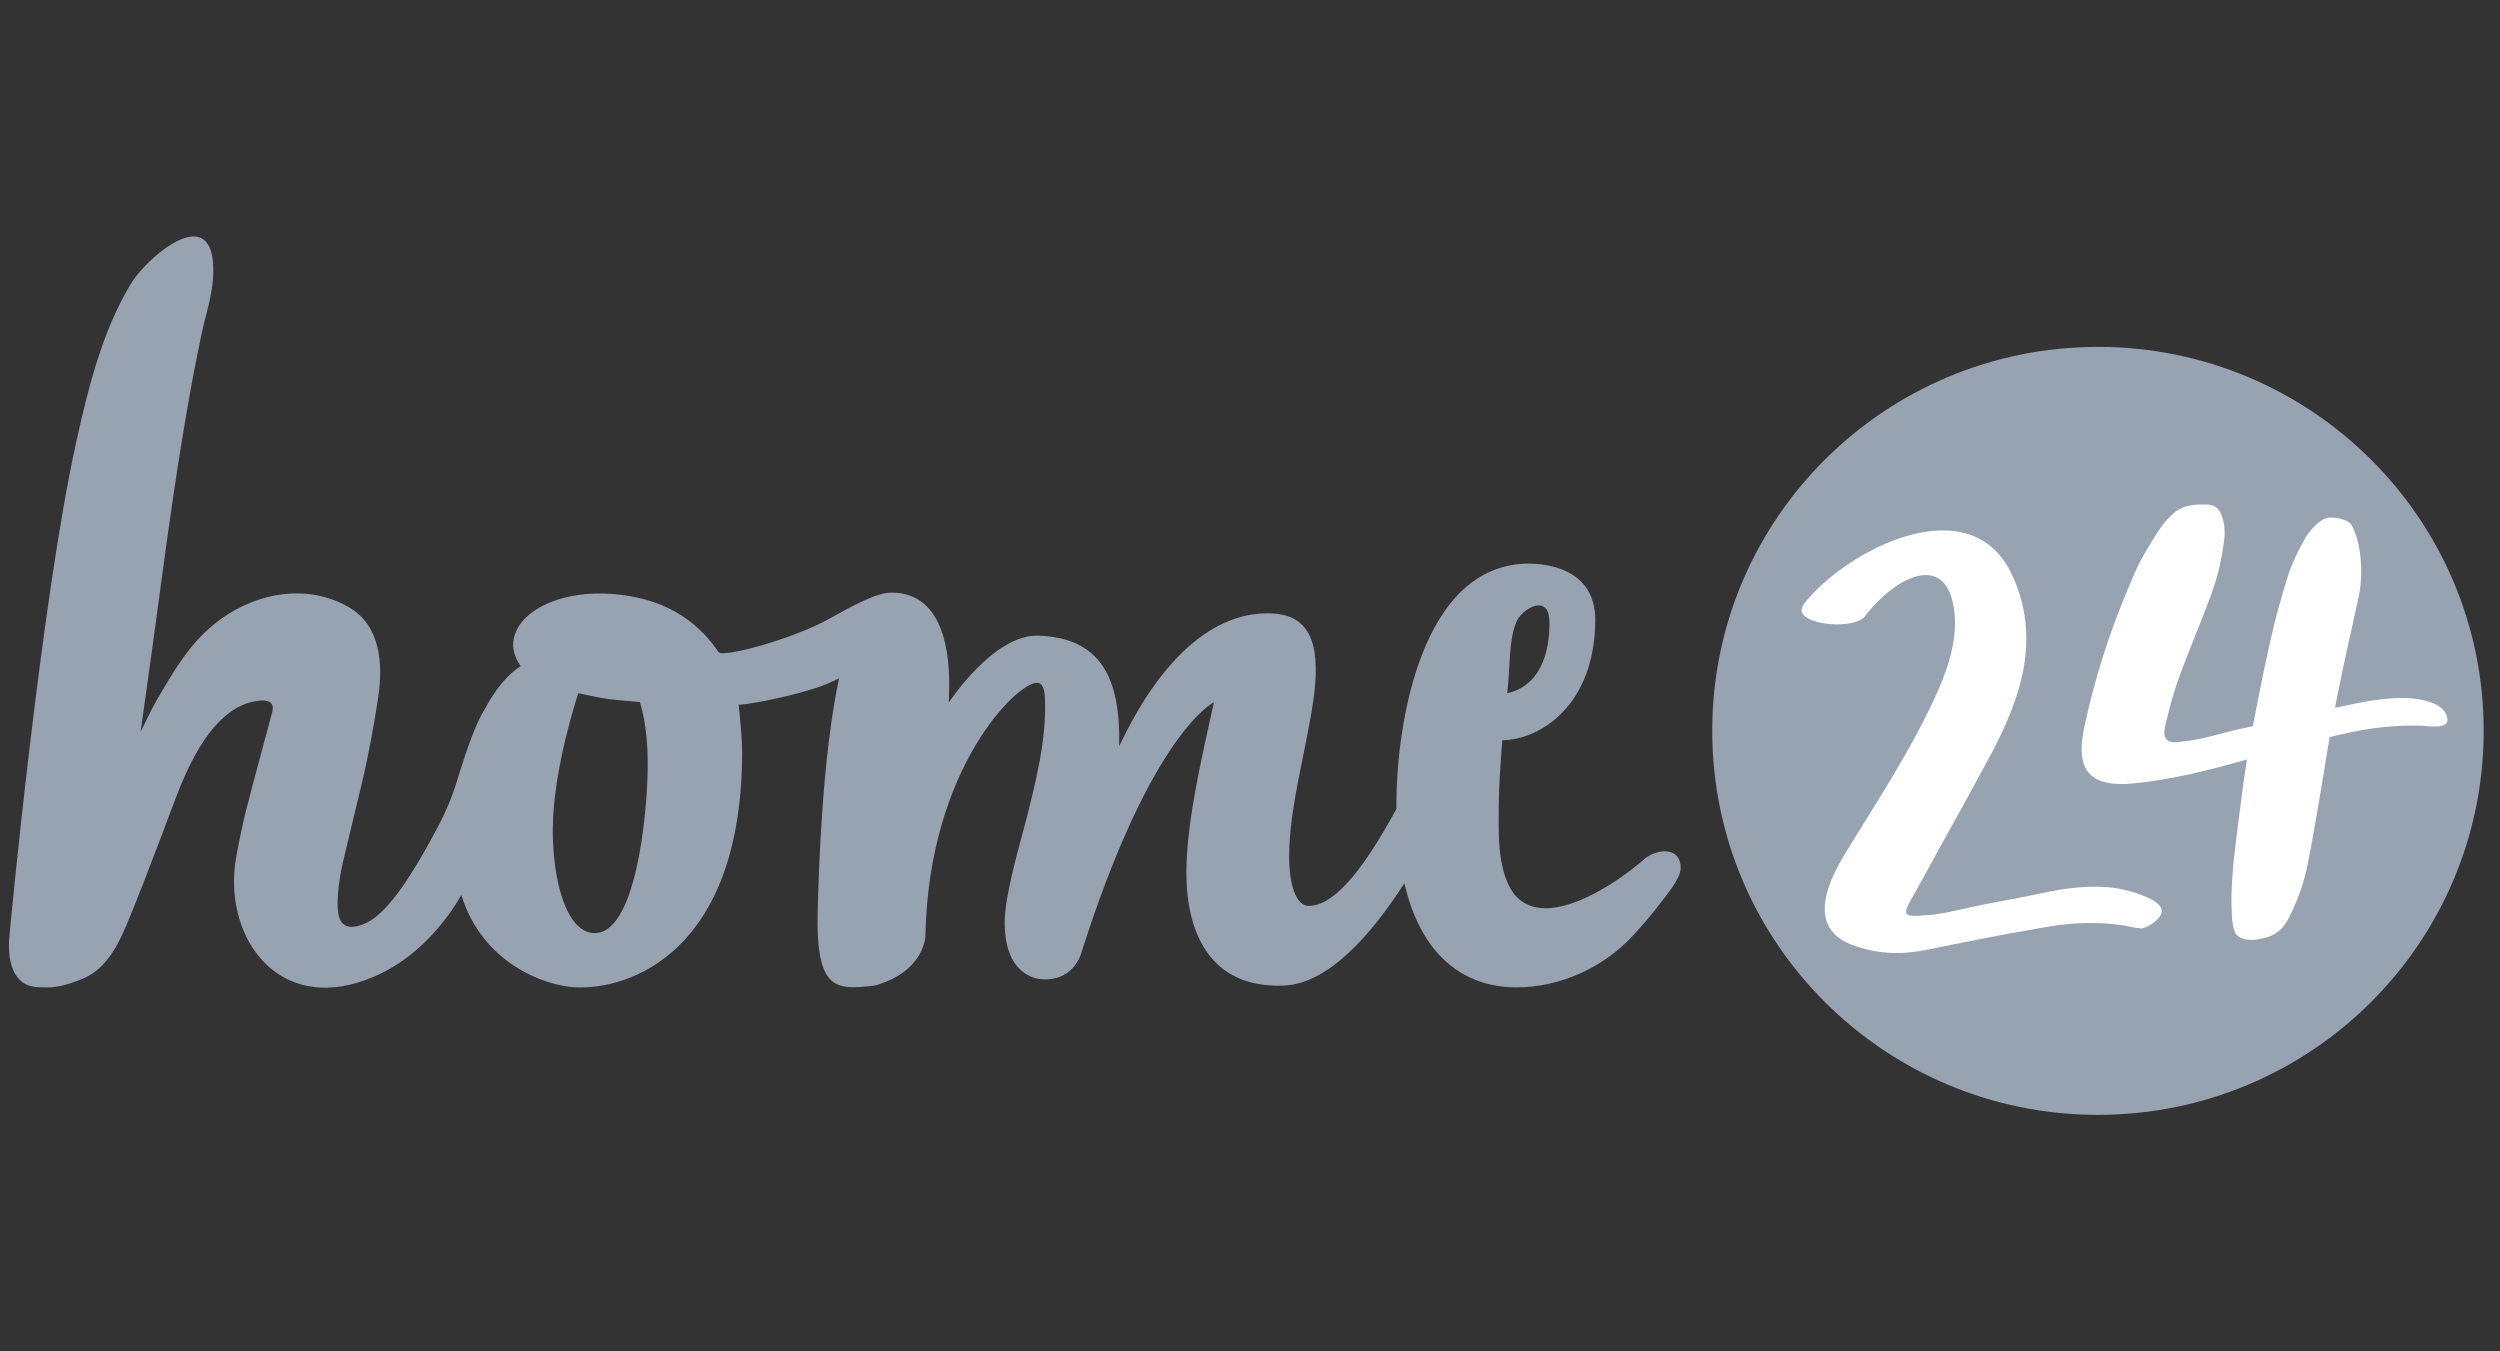
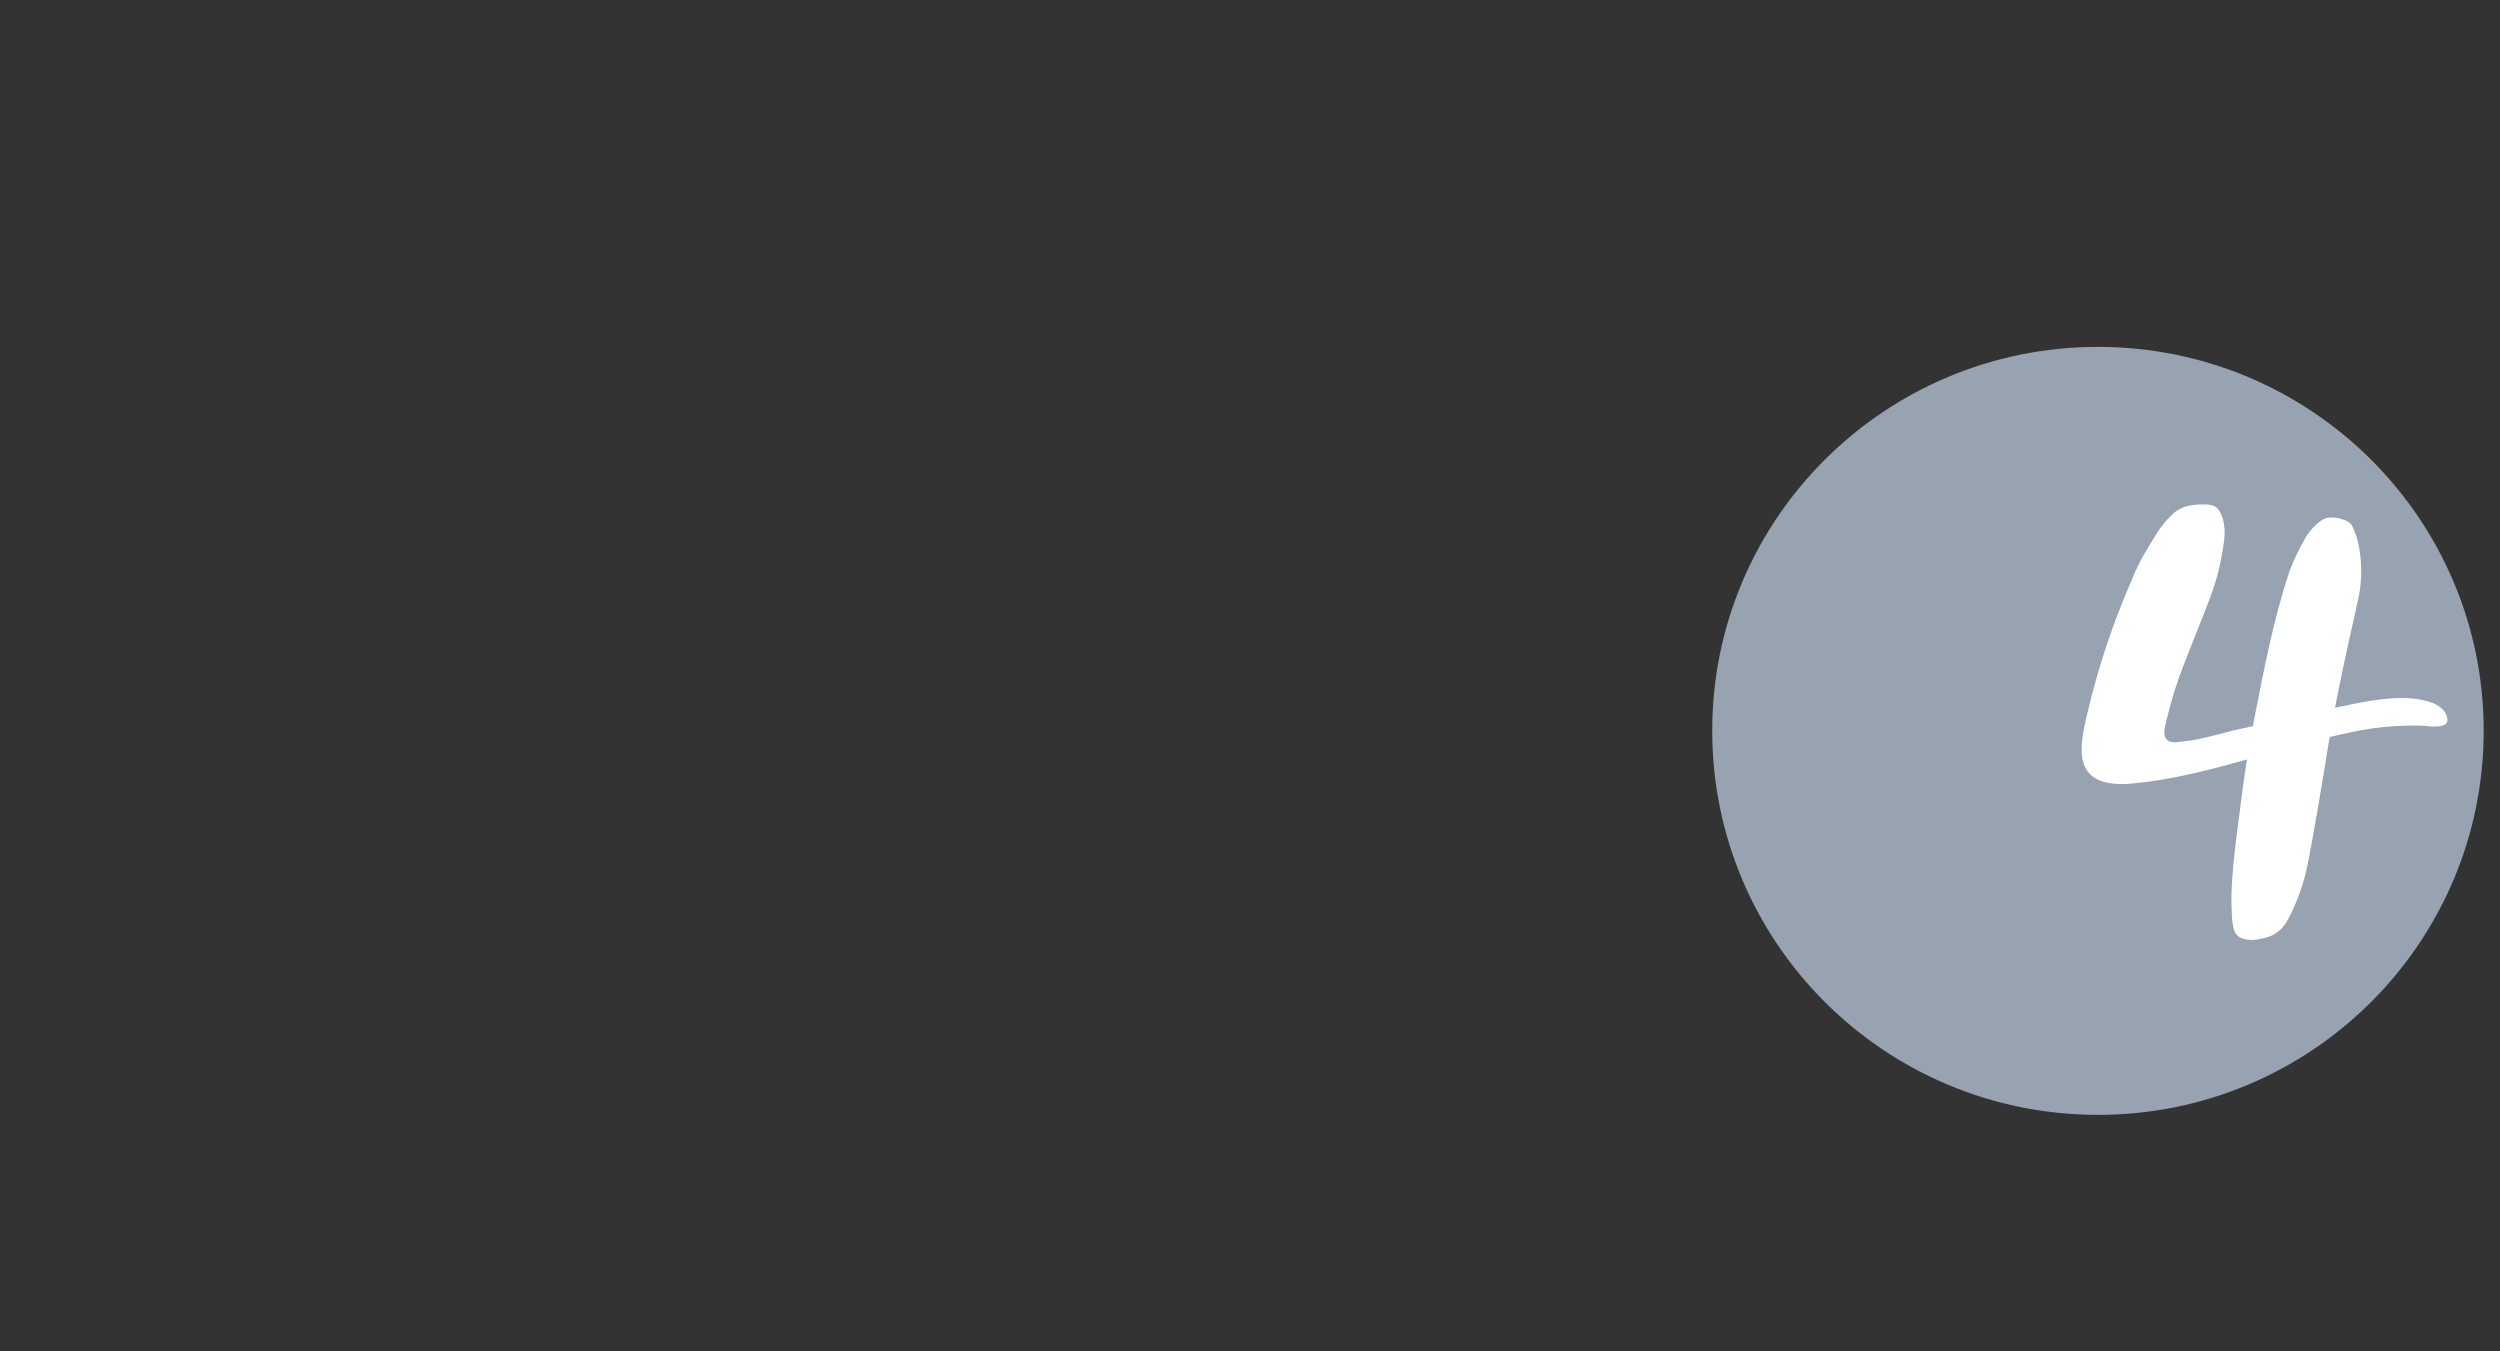
<svg xmlns="http://www.w3.org/2000/svg" width="74" height="40" viewBox="0 0 74 40" fill="none">
  <rect x="0" y="0" width="74" height="40" fill="#333333" stroke="none" />
  <g clip-path="url(#clip0_2294_133)">
    <path fill-rule="evenodd" clip-rule="evenodd" d="M73.517 21.629C73.517 27.913 68.405 33 62.1 33C55.796 33 50.682 27.913 50.682 21.629C50.682 15.354 55.795 10.268 62.1 10.268C68.405 10.268 73.517 15.354 73.517 21.629Z" fill="#98A3B2" />
-     <path fill-rule="evenodd" clip-rule="evenodd" d="M63.371 26.486C63.017 26.35 62.644 26.272 62.266 26.254C61.67 26.226 61.112 26.295 60.527 26.42C59.946 26.545 59.361 26.651 58.777 26.761C58.221 26.867 57.652 27.038 57.091 27.086C56.112 27.17 56.344 27.065 56.915 26.007C57.477 24.965 58.233 23.637 58.913 22.364C59.818 20.673 60.438 18.878 59.545 16.993C58.307 14.382 54.661 16.276 53.406 17.863C52.93 18.462 54.754 18.678 55.174 18.277C56.081 17.068 57.642 16.262 57.851 18.123C57.937 18.881 57.69 19.703 57.381 20.406C56.609 22.161 55.571 23.691 54.596 25.299C53.957 26.348 53.575 27.557 54.915 28.003C55.335 28.149 55.777 28.219 56.222 28.21C56.742 28.196 57.245 28.068 57.754 27.967C58.517 27.817 59.28 27.661 60.049 27.531C60.442 27.464 60.837 27.381 61.235 27.349C61.743 27.304 62.255 27.314 62.761 27.378C62.964 27.405 63.161 27.466 63.364 27.479C63.542 27.491 63.968 27.207 63.988 26.991C64.013 26.721 63.543 26.554 63.371 26.486Z" fill="white" />
    <path fill-rule="evenodd" clip-rule="evenodd" d="M71.402 20.675C71.017 20.64 70.626 20.675 70.245 20.732C70.115 20.751 69.984 20.773 69.855 20.798C69.608 20.846 69.362 20.897 69.116 20.949C69.325 19.863 69.588 18.691 69.806 17.718C69.974 16.97 69.887 16.017 69.6 15.531C69.516 15.388 69.076 15.265 68.844 15.34C68.653 15.403 68.385 15.674 68.243 15.914C68.065 16.215 67.833 16.71 67.764 16.92C67.275 18.409 67.03 19.754 66.723 21.291C66.709 21.359 66.699 21.427 66.685 21.495C66.539 21.527 66.393 21.561 66.247 21.591C65.737 21.7 65.245 21.876 64.723 21.933C64.511 21.955 64.216 22.046 64.097 21.838C64.011 21.683 64.122 21.358 64.16 21.198C64.276 20.709 64.426 20.229 64.607 19.761C65.4 17.701 65.642 17.34 65.825 16.069C65.867 15.779 65.862 15.486 65.743 15.213C65.643 14.981 65.484 14.939 65.287 14.932C65.07 14.924 64.76 14.944 64.56 15.048C64.491 15.085 64.417 15.124 64.36 15.173C64.223 15.293 64.089 15.437 63.979 15.584C63.942 15.633 63.907 15.685 63.873 15.738C63.626 16.134 63.379 16.518 63.193 16.945C63.003 17.379 62.824 17.817 62.656 18.259C62.275 19.268 61.965 20.303 61.73 21.356C61.498 22.375 61.475 23.343 63.123 23.192C64.275 23.085 65.397 22.794 66.511 22.48C66.47 22.739 66.429 22.998 66.395 23.258C66.351 23.604 66.139 25.198 66.111 25.545C66.076 25.974 66.036 26.432 66.056 26.861C66.064 27.015 66.06 27.165 66.083 27.316C66.1 27.425 66.126 27.584 66.203 27.669C66.323 27.802 66.586 27.852 66.831 27.805C67.108 27.751 67.269 27.72 67.495 27.52C67.672 27.363 67.803 27.074 67.911 26.829C68.087 26.436 68.218 26.025 68.302 25.603C68.46 24.851 68.791 22.853 68.911 22.095C68.925 22.004 68.943 21.909 68.959 21.816C69.159 21.769 69.358 21.722 69.56 21.68C69.999 21.583 70.444 21.521 70.892 21.494C71.162 21.476 71.433 21.472 71.703 21.482C71.852 21.489 72.476 21.595 72.444 21.289C72.396 20.835 71.769 20.708 71.402 20.675Z" fill="white" />
-     <path fill-rule="evenodd" clip-rule="evenodd" d="M19.154 23.305C19.024 25.472 18.55 27.652 17.586 27.619C16.76 27.593 16.356 26.065 16.363 24.534C16.371 22.736 17.118 20.517 17.118 20.517C17.118 20.517 17.729 20.658 18.014 20.692C18.299 20.727 18.942 20.78 18.942 20.78C19.126 21.394 19.218 22.215 19.153 23.305M44.901 18.373C45.017 18.145 45.318 17.918 45.547 17.919C45.73 17.921 45.867 18.059 45.865 18.447C45.854 20.275 44.797 20.475 44.613 20.519C44.71 19.72 44.645 18.943 44.901 18.373M48.714 25.394C48.697 25.407 48.681 25.42 48.666 25.434C47.873 26.141 45.428 27.838 44.648 26.182C44.326 25.499 44.358 24.59 44.363 23.854C44.367 23.237 44.417 22.574 44.467 21.912C45.592 21.896 47.205 20.877 47.22 18.364C47.229 16.787 45.691 16.686 45.278 16.684C42.041 16.665 41.346 21.505 41.334 23.721C41.332 23.797 41.334 23.868 41.336 23.941C40.512 25.449 39.61 26.779 38.764 26.815C38.346 26.833 38.157 26.148 38.159 25.334C38.164 23.894 38.645 22.287 38.869 20.77C39.093 19.238 38.876 18.221 37.674 18.159C34.853 18.012 33.269 21.859 33.126 22.087C33.177 20.066 32.575 18.864 30.716 18.816C29.407 18.782 28.085 20.794 28.085 20.794C28.085 20.794 28.086 20.632 28.093 20.377C28.114 19.517 28.006 17.55 26.399 17.541L26.375 17.543C25.956 17.538 25.215 17.94 24.53 18.324C23.518 18.892 21.397 19.487 21.269 19.3C20.384 18.002 19.176 17.706 18.368 17.606C16.658 17.396 15.284 18.079 15.193 19.003C15.164 19.296 15.299 19.562 15.415 19.716C15.02 19.968 14.66 20.409 14.357 20.976C13.989 21.567 13.67 22.667 13.497 23.212C13.306 23.817 13.067 24.295 12.736 24.893C12.285 25.71 11.55 26.964 10.872 27.304C10.659 27.411 10.265 27.553 10.089 27.264C9.894 26.94 10.038 25.999 10.152 25.516C10.303 24.872 10.565 23.797 10.72 23.147C10.912 22.335 11.087 21.365 11.194 20.643C11.345 19.63 11.258 18.505 10.317 17.967C9.02 17.226 7.44 17.574 6.328 18.485C5.618 19.067 5.182 19.793 4.65 20.705C4.482 20.992 4.161 21.668 4.161 21.668C4.161 21.668 4.423 19.806 4.492 19.302C4.925 16.145 5.303 13.049 5.959 9.92C6.107 9.216 6.336 8.631 6.312 7.897C6.298 7.488 6.201 7.241 6.052 7.112C5.501 6.637 4.239 7.789 3.862 8.419C3.02 9.822 2.61 11.494 2.259 13.073C1.209 17.801 0.28 27.626 0.269 27.821C0.241 28.311 0.315 29.174 1.101 29.219C1.52 29.243 1.761 29.242 2.415 28.984C3.05 28.733 3.413 28.159 3.727 27.421C4.067 26.618 4.485 25.517 4.826 24.621C5.169 23.716 5.375 23.083 5.78 22.343C6.111 21.735 6.649 21.019 7.352 20.805C7.611 20.726 8.167 20.62 8.063 21.058C8.019 21.242 7.426 23.407 7.276 24.015C7.167 24.463 7.073 24.914 6.992 25.367C6.59 27.617 8.085 29.845 10.591 29.084C11.777 28.726 12.682 27.924 13.361 26.96C13.459 26.823 13.557 26.663 13.655 26.492C14.282 28.516 16.118 29.178 17.028 29.224C18.607 29.303 21.949 28.213 21.968 22.281C21.969 21.87 21.899 21.197 21.864 20.852C21.869 20.898 23.172 20.682 24.143 20.367C24.381 20.289 24.613 20.192 24.836 20.077C24.338 22.402 24.231 25.785 24.202 27.033C24.16 28.892 24.567 29.205 25.209 29.221C25.508 29.229 25.908 29.169 25.908 29.169C27.389 28.742 27.392 27.696 27.392 27.696C27.489 22.724 30.116 20.196 30.694 20.211C30.878 20.216 30.924 20.427 30.933 20.753C30.962 21.846 30.731 22.962 30.207 24.894C29.929 25.921 29.754 26.727 29.741 27.215C29.699 28.865 30.685 28.984 30.868 28.988L30.891 28.989C31.855 29.014 32.029 28.135 32.029 28.135C34.104 21.645 35.931 20.788 35.931 20.788C35.568 22.454 35.156 24.188 35.119 25.652C35.071 27.57 35.797 29.27 38.011 29.172C39.322 29.113 40.587 27.675 41.569 26.144C42.225 28.97 44.079 29.222 44.861 29.227C46.192 29.234 47.489 28.623 48.356 27.671C48.616 27.386 48.877 27.091 49.109 26.783C49.284 26.549 49.739 26.021 49.748 25.713C49.763 25.056 49.075 25.123 48.715 25.395" fill="#98A3B2" />
  </g>
  <defs>
    <clipPath id="clip0_2294_133">
      <rect width="73.253" height="40" fill="white" transform="translate(0.265)" />
    </clipPath>
  </defs>
</svg>